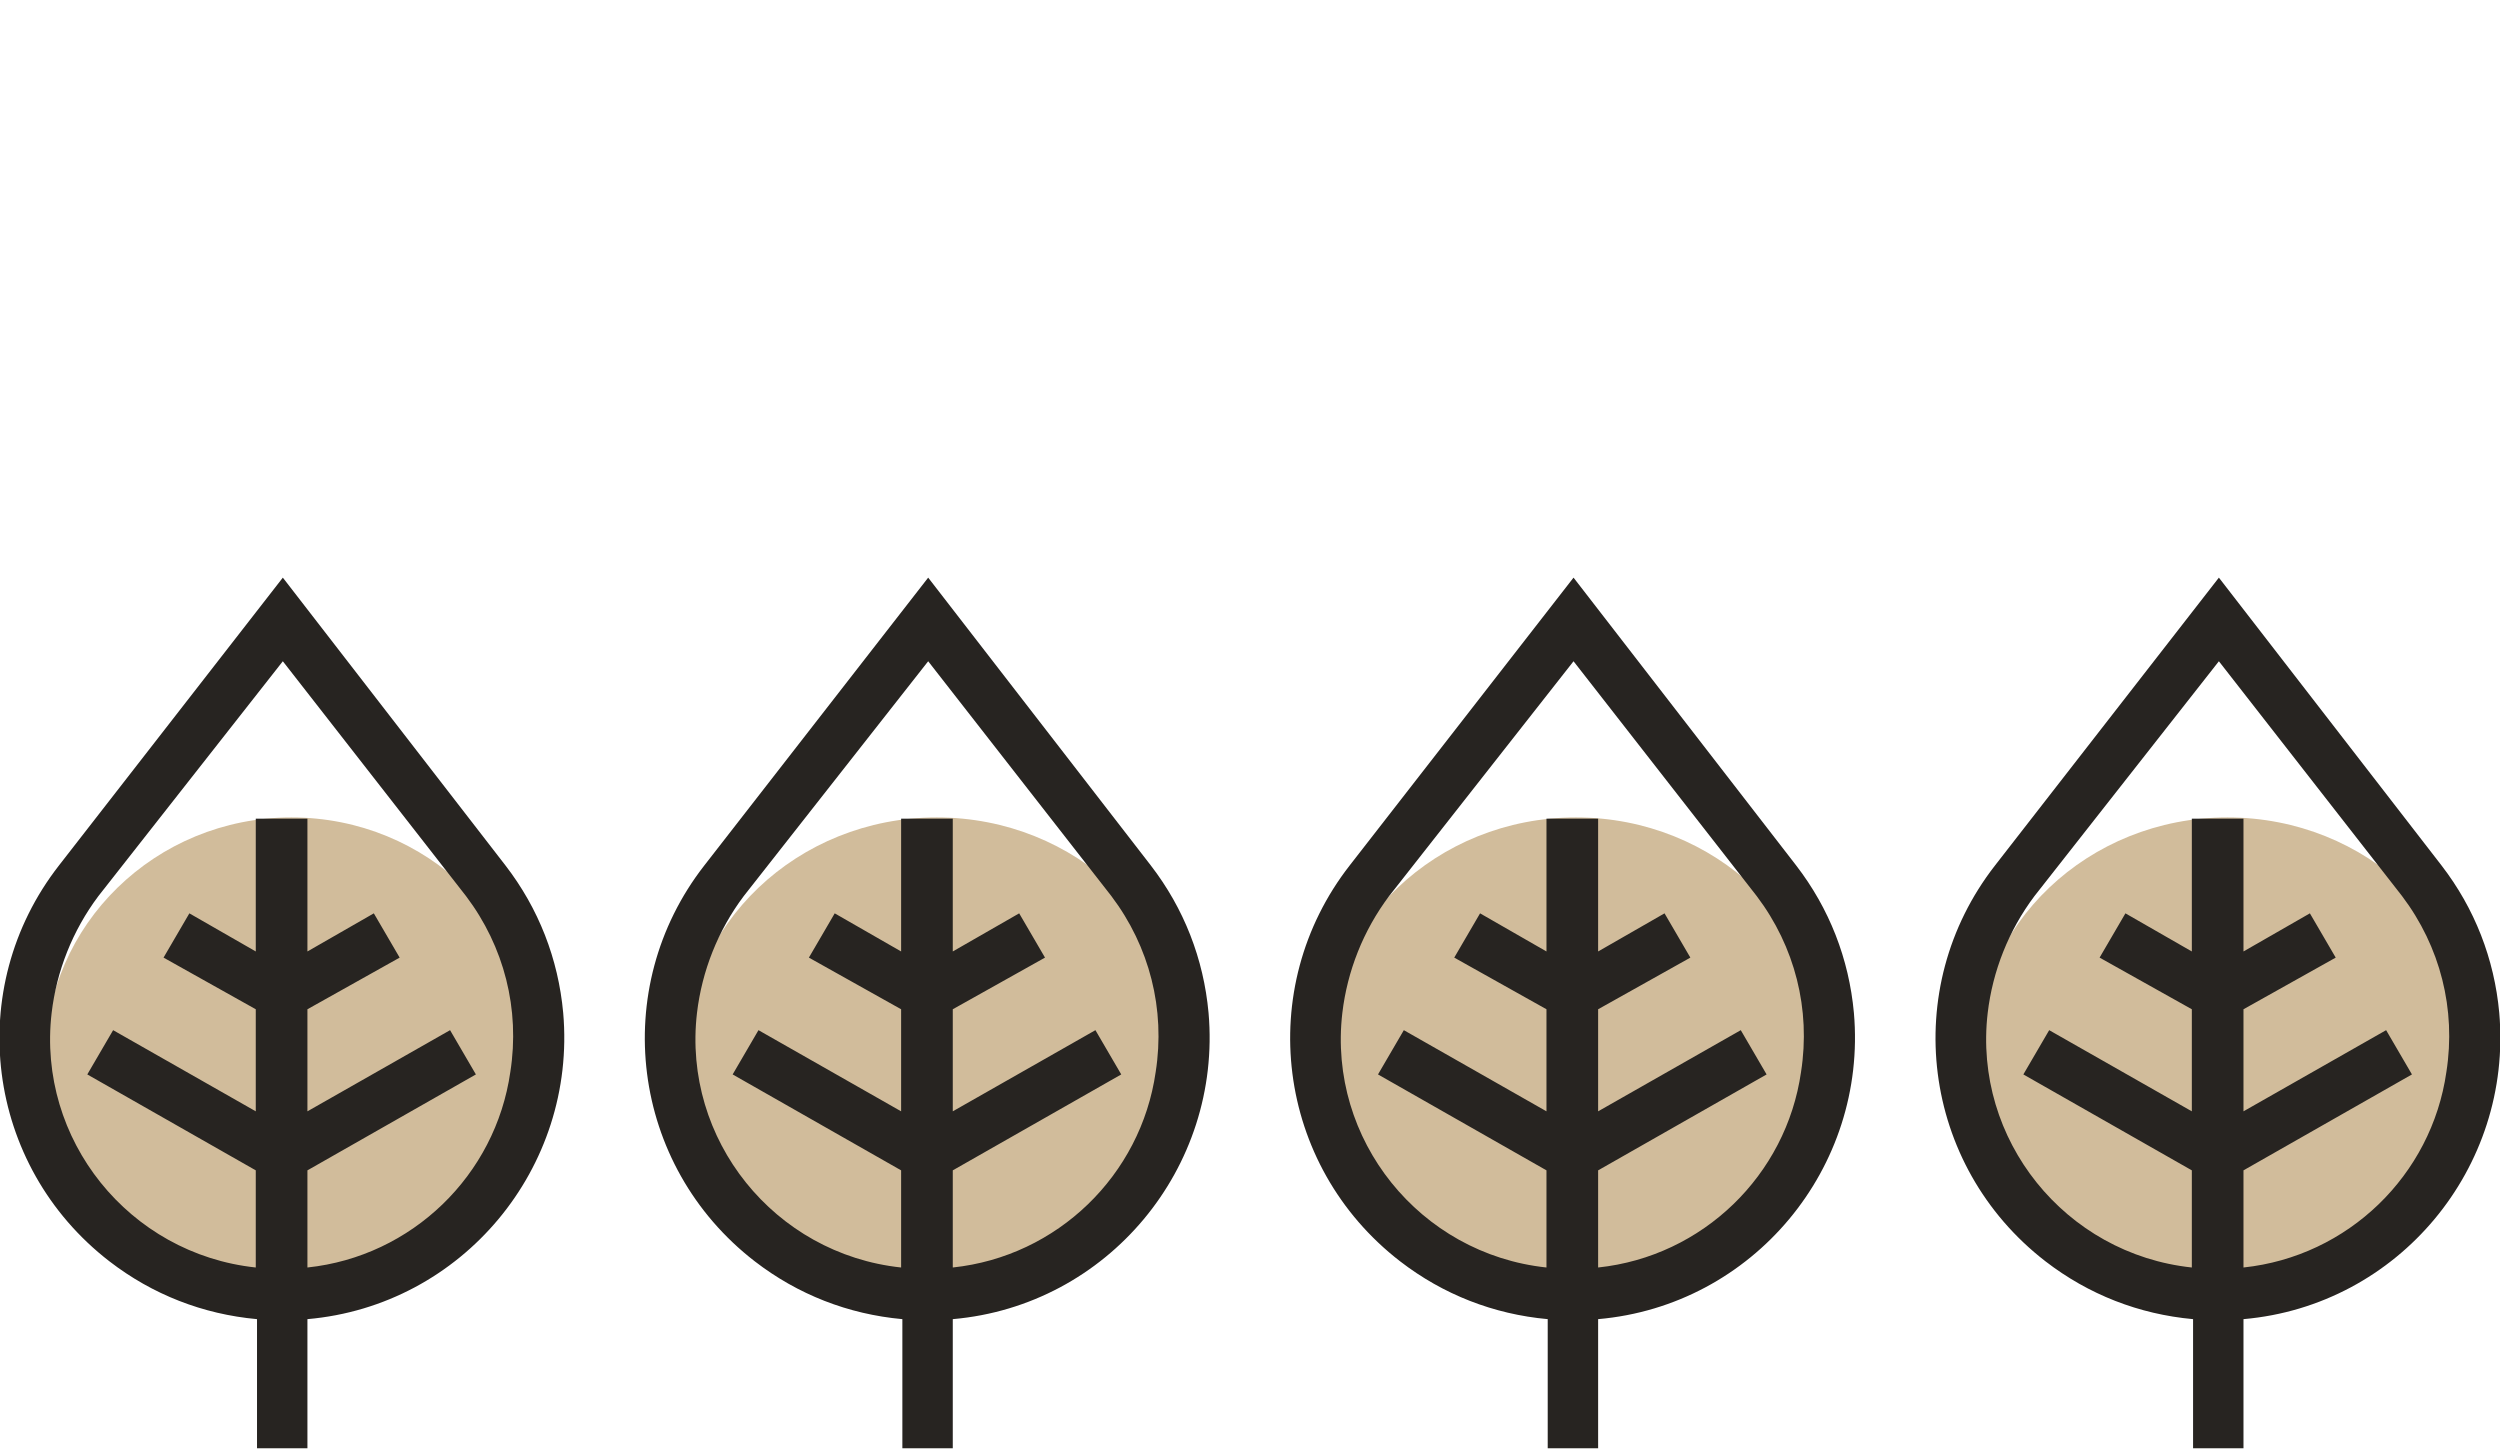
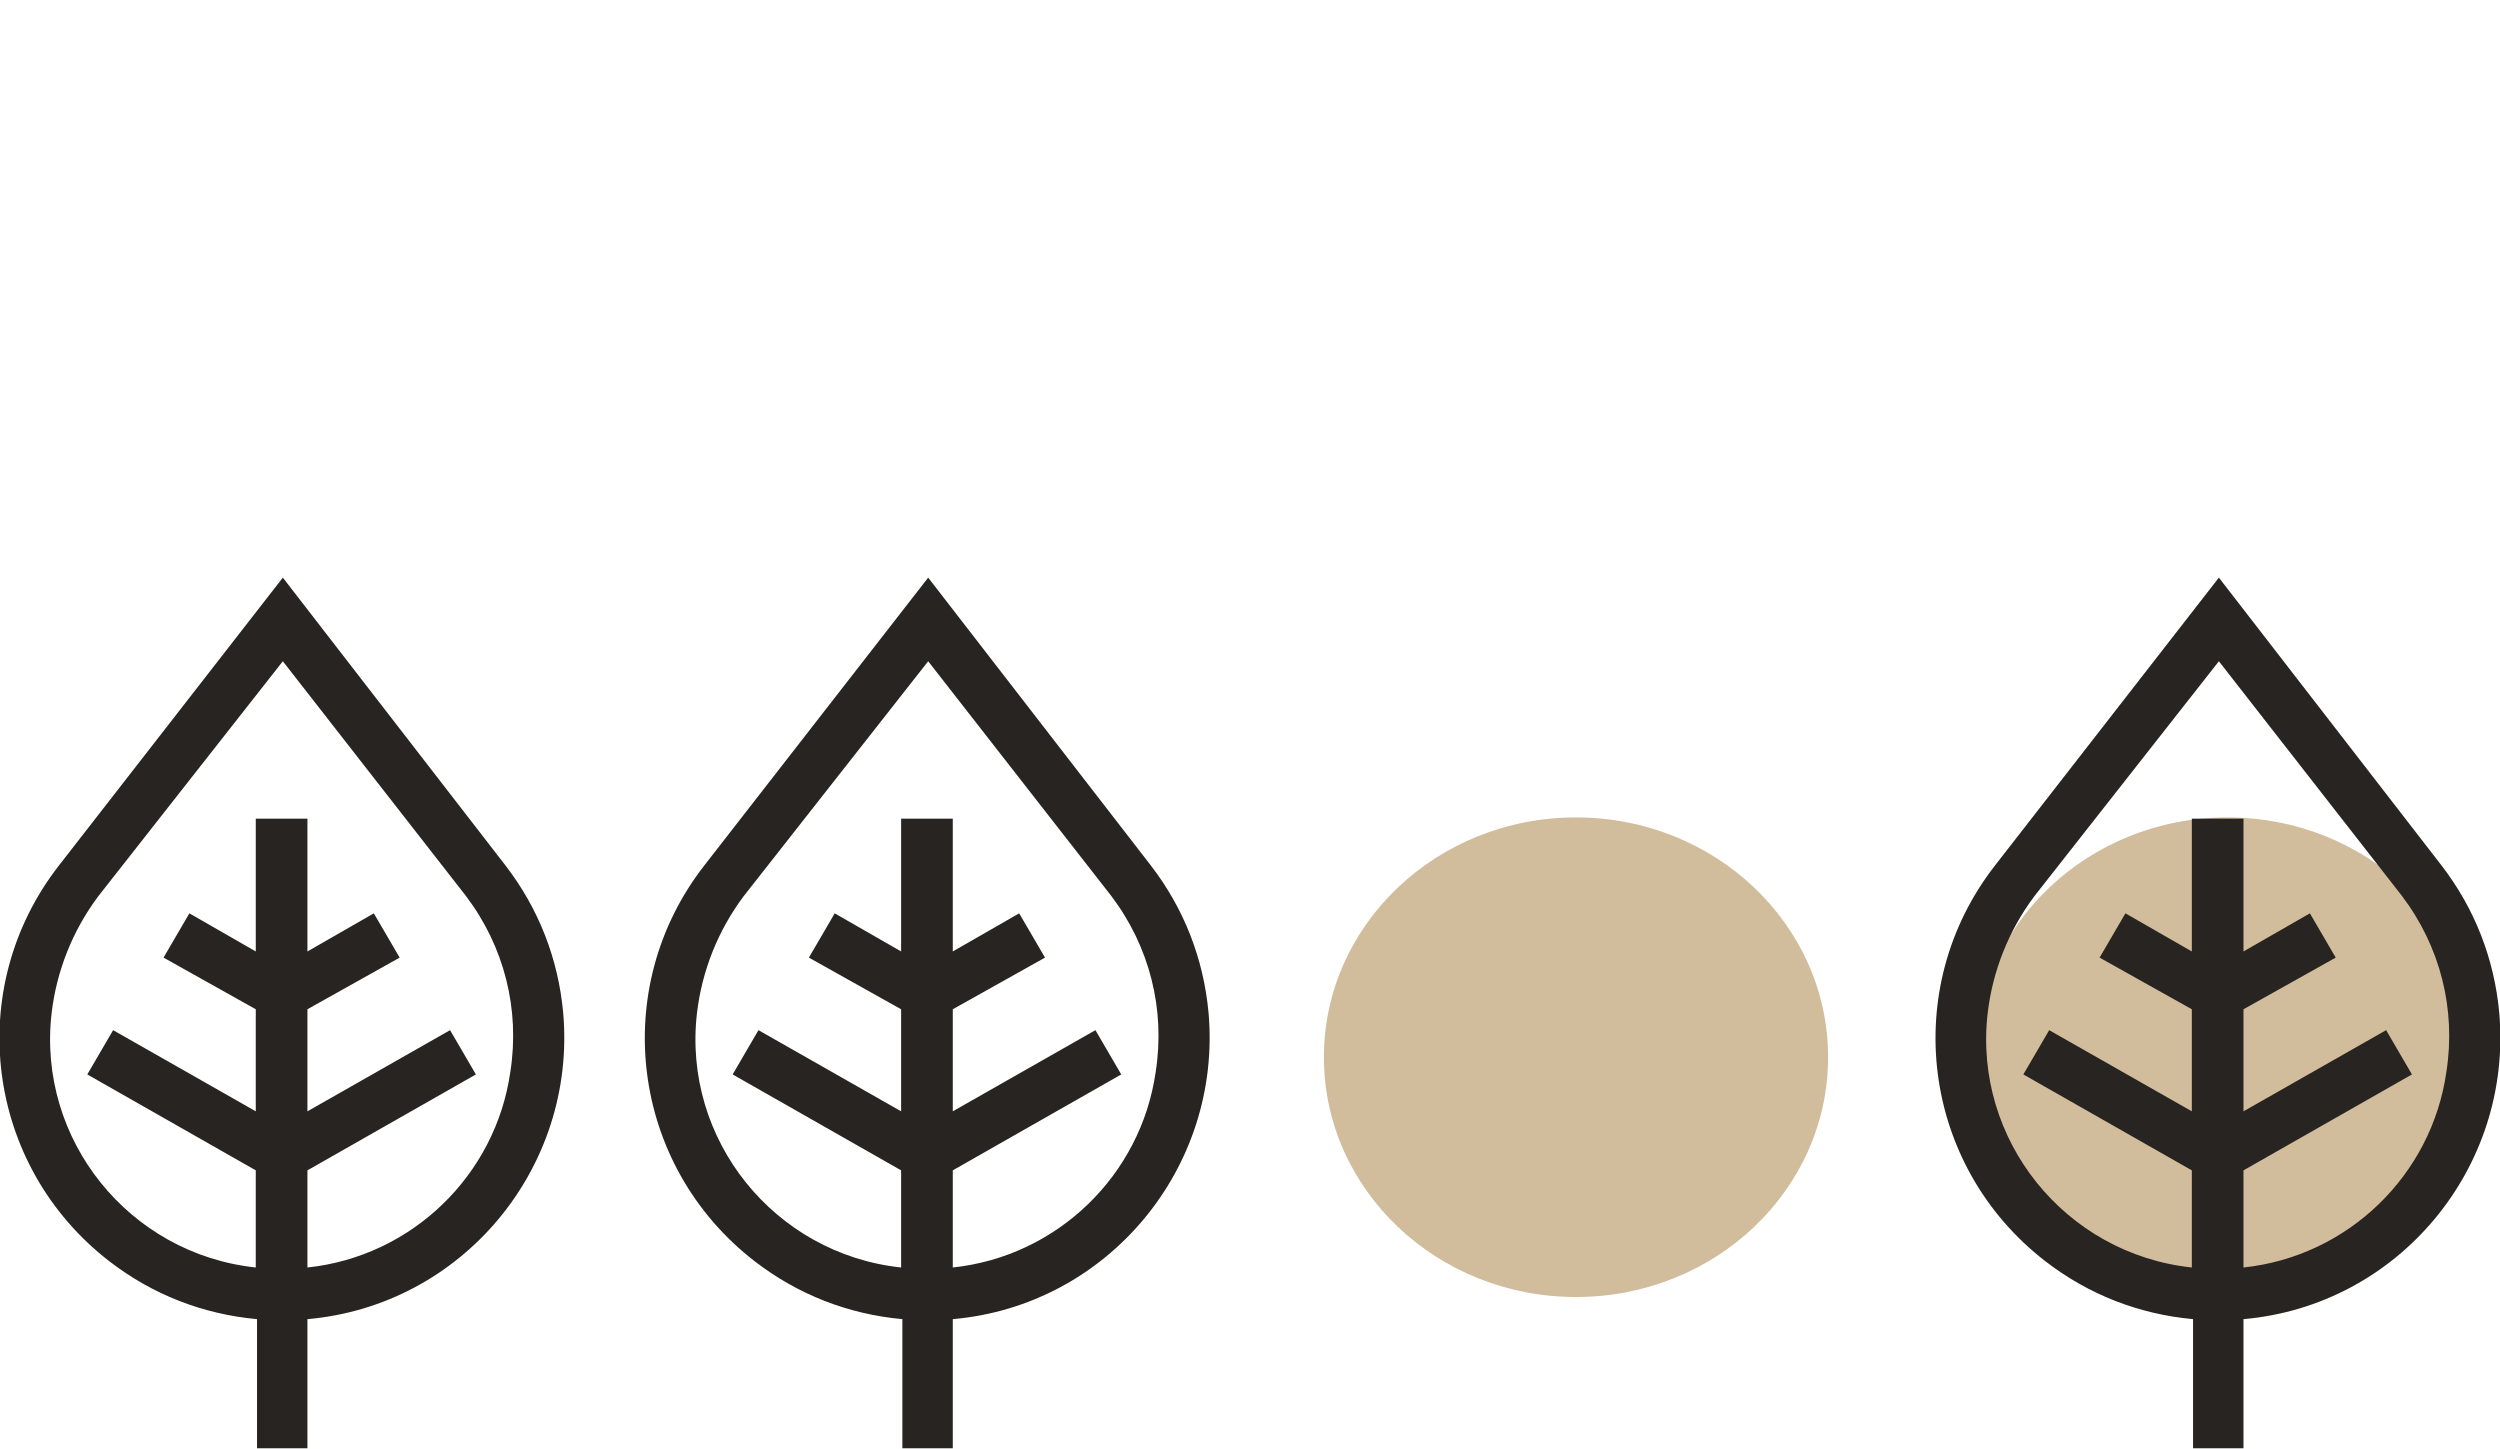
<svg xmlns="http://www.w3.org/2000/svg" version="1.1" id="quadrilocale" viewBox="0 0 203.3 117.8">
  <style type="text/css">
	.st0{fill:#D1BC9B;}
	.st1{fill:#272421;}
</style>
  <g transform="translate(-434.333 -5650)">
    <g id="Group_11044" transform="translate(434.333 6217.573)">
-       <ellipse id="Ellipse_116-7" class="st0" cx="23.7" cy="-481.6" rx="20" ry="19.5" />
      <path id="Path_23054-7" class="st1" d="M41.1-497.2L23-520.6L4.8-497.2c-7.8,10-6,24.4,4.1,32.2c3.5,2.7,7.6,4.3,12,4.7v10.5H25    v-10.5c12.6-1.1,21.9-12.3,20.8-24.9C45.4-489.6,43.8-493.7,41.1-497.2L41.1-497.2z M41.5-480.4c-1.2,8.4-8,15-16.5,15.9v-7.9    l13.7-7.8l-2.1-3.6L25-477.2v-8.3l7.5-4.2l-2.1-3.6l-5.4,3.1v-10.8h-4.2v10.8l-5.4-3.1l-2.1,3.6l7.5,4.2v8.3l-11.6-6.6l-2.1,3.6    l13.7,7.8v7.9c-10.3-1.1-17.8-10.4-16.6-20.7c0.4-3.4,1.7-6.7,3.8-9.5L23-513.8l14.9,19.1C41-490.6,42.3-485.5,41.5-480.4z" />
    </g>
    <g id="Group_11045" transform="translate(486.813 6217.573)">
-       <ellipse id="Ellipse_116-8" class="st0" cx="23.7" cy="-481.6" rx="20.5" ry="19.5" />
      <path id="Path_23054-8" class="st1" d="M41.1-497.2L23-520.6L4.8-497.2c-7.8,10-6,24.4,4.1,32.2c3.5,2.7,7.6,4.3,12,4.7v10.5H25    v-10.5c12.6-1.1,21.9-12.3,20.8-24.9C45.4-489.6,43.8-493.7,41.1-497.2L41.1-497.2z M41.5-480.4c-1.2,8.4-8,15-16.5,15.9v-7.9    l13.7-7.8l-2.1-3.6L25-477.2v-8.3l7.5-4.2l-2.1-3.6l-5.4,3.1v-10.8h-4.2v10.8l-5.4-3.1l-2.1,3.6l7.5,4.2v8.3l-11.6-6.6l-2.1,3.6    l13.7,7.8v7.9c-10.3-1.1-17.8-10.4-16.6-20.7c0.4-3.4,1.7-6.7,3.8-9.5L23-513.8l14.9,19.1C41-490.6,42.3-485.5,41.5-480.4z" />
    </g>
    <g id="Group_11046" transform="translate(539.293 6217.573)">
      <ellipse id="Ellipse_116-9" class="st0" cx="23.2" cy="-481.6" rx="20.5" ry="19.5" />
-       <path id="Path_23054-9" class="st1" d="M41.1-497.2L23-520.6L4.8-497.2c-7.8,10-6,24.4,4.1,32.2c3.5,2.7,7.6,4.3,12,4.7v10.5H25    v-10.5c12.6-1.1,21.9-12.3,20.8-24.9C45.4-489.6,43.8-493.7,41.1-497.2L41.1-497.2z M41.5-480.4c-1.2,8.4-8,15-16.5,15.9v-7.9    l13.7-7.8l-2.1-3.6L25-477.2v-8.3l7.5-4.2l-2.1-3.6l-5.4,3.1v-10.8h-4.2v10.8l-5.4-3.1l-2.1,3.6l7.5,4.2v8.3l-11.6-6.6l-2.1,3.6    l13.7,7.8v7.9c-10.3-1.1-17.8-10.4-16.6-20.7c0.4-3.4,1.7-6.7,3.8-9.5L23-513.8l14.9,19.1C41-490.6,42.3-485.5,41.5-480.4z" />
    </g>
    <g id="Group_11047" transform="translate(591.773 6217.573)">
      <ellipse id="Ellipse_116-10" class="st0" cx="23.7" cy="-481.6" rx="20.5" ry="19.5" />
      <path id="Path_23054-10" class="st1" d="M41.1-497.2L23-520.6L4.8-497.2c-7.8,10-6,24.4,4.1,32.2c3.5,2.7,7.6,4.3,12,4.7v10.5    H25v-10.5c12.6-1.1,21.9-12.3,20.8-24.9C45.4-489.6,43.8-493.7,41.1-497.2L41.1-497.2z M41.5-480.4c-1.2,8.4-8,15-16.5,15.9    v-7.9l13.7-7.8l-2.1-3.6L25-477.2v-8.3l7.5-4.2l-2.1-3.6l-5.4,3.1v-10.8h-4.2v10.8l-5.4-3.1l-2.1,3.6l7.5,4.2v8.3l-11.6-6.6    l-2.1,3.6l13.7,7.8v7.9c-10.3-1.1-17.8-10.4-16.6-20.7c0.4-3.4,1.7-6.7,3.8-9.5L23-513.8l14.9,19.1    C41-490.6,42.3-485.5,41.5-480.4z" />
    </g>
  </g>
</svg>